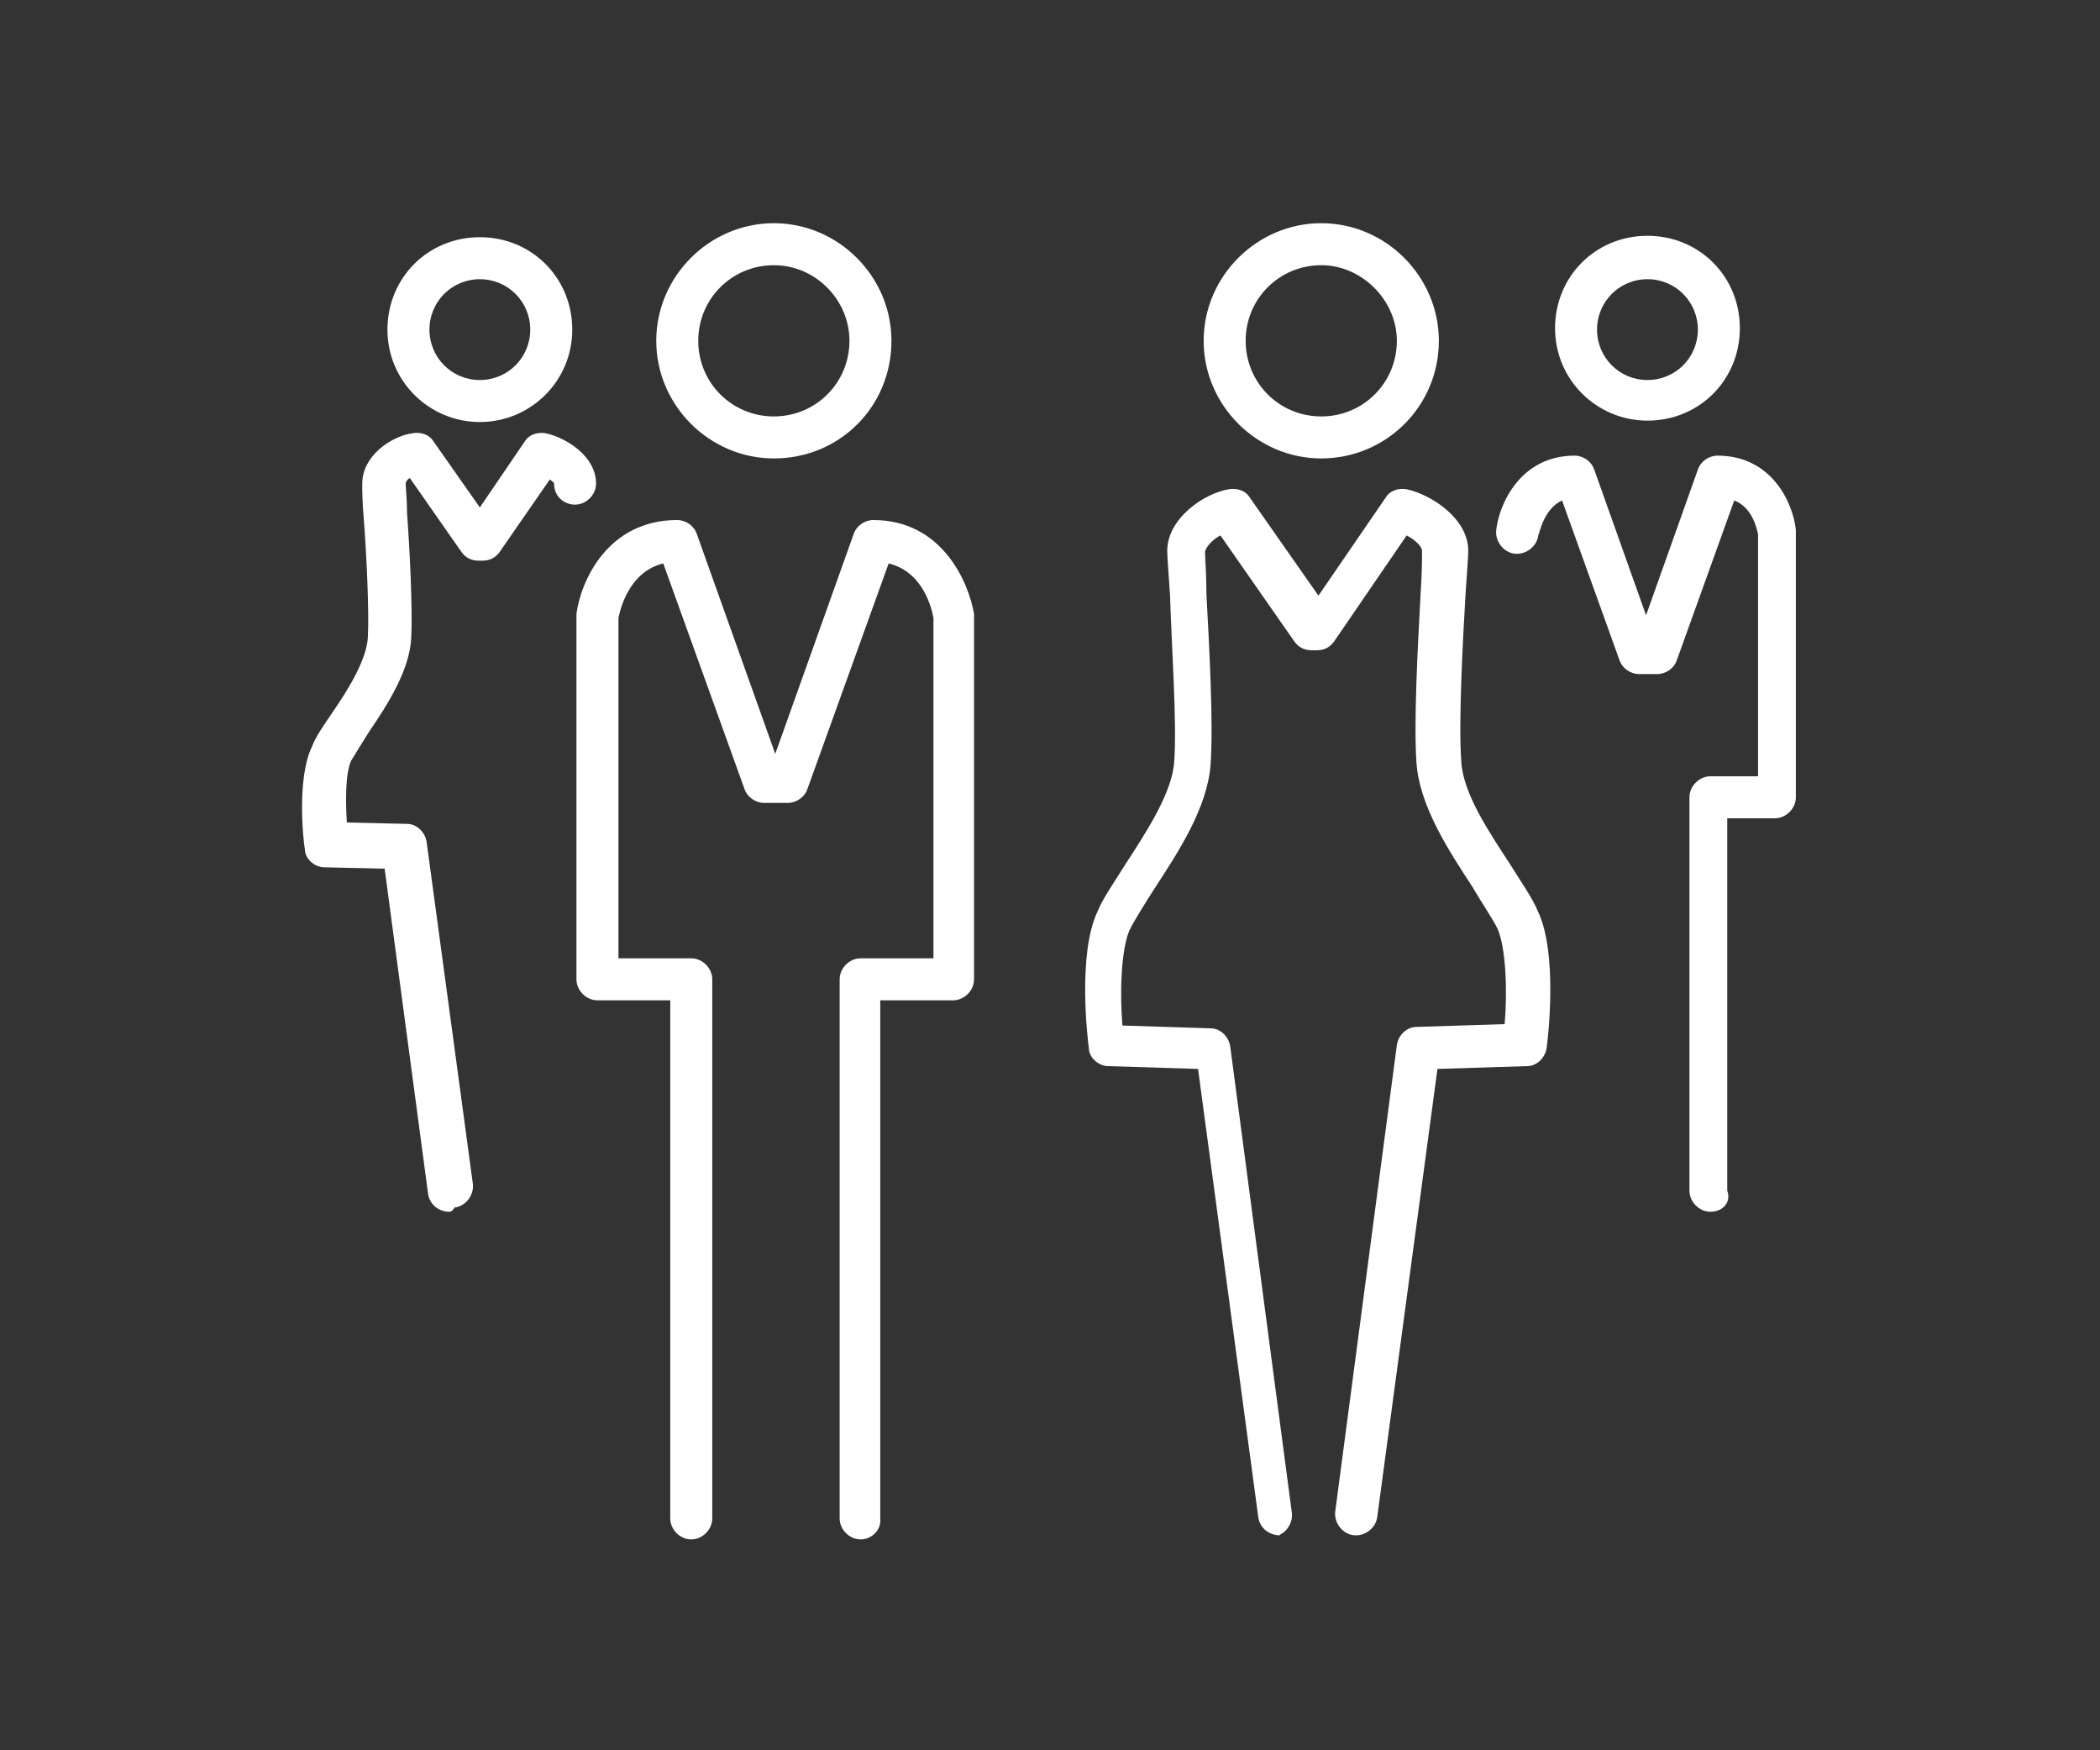
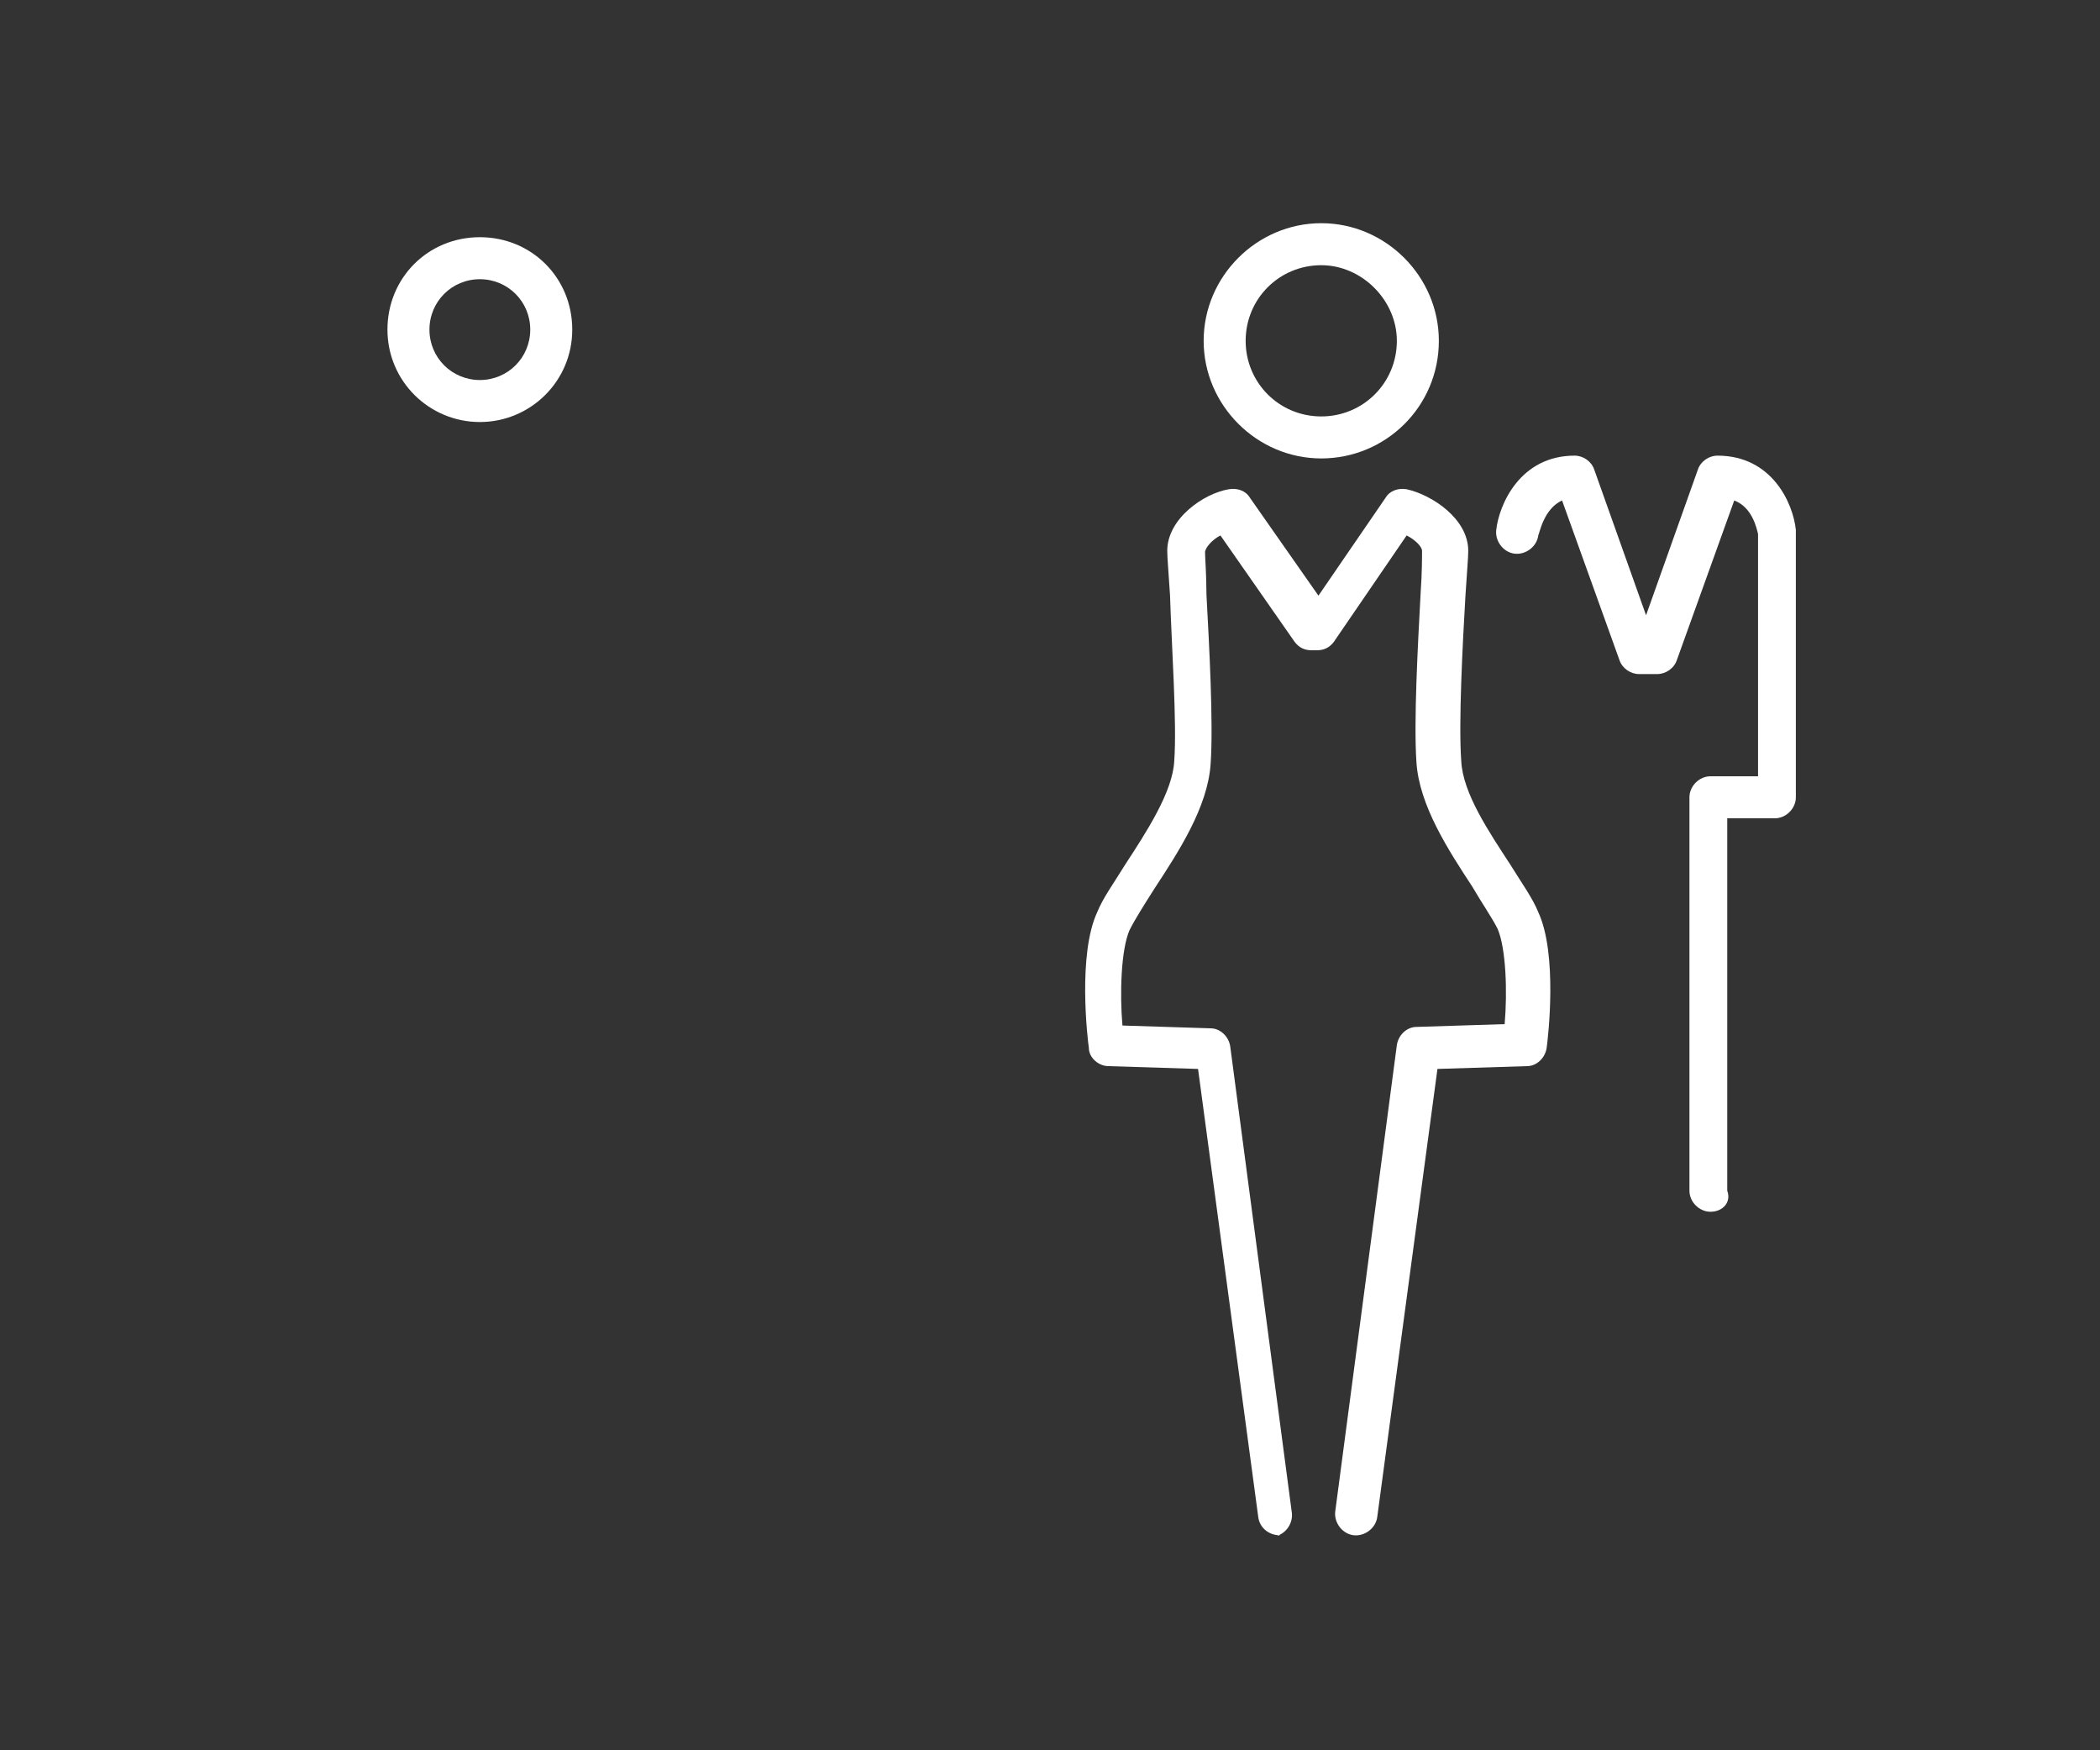
<svg xmlns="http://www.w3.org/2000/svg" version="1.1" id="hommeFemme" x="0px" y="0px" viewBox="0 0 150 125" style="enable-background:new 0 0 150 125;" xml:space="preserve">
  <rect x="0" y="0" width="150" height="125" fill="#333333" stroke="none" />
  <style type="text/css">
	.st0{fill:#FFFFFF;}
</style>
  <g id="Groupe_3856" transform="translate(583.775 362.34)">
    <g id="Ellipse_296">
-       <path class="st0" d="M-528.5-329.6c-4.6,0-8.4-3.8-8.4-8.4c0-4.6,3.8-8.4,8.4-8.4c4.6,0,8.4,3.8,8.4,8.4    C-520.1-333.3-523.8-329.6-528.5-329.6z M-528.5-343.4c-3,0-5.4,2.4-5.4,5.4c0,3,2.4,5.4,5.4,5.4c3,0,5.4-2.4,5.4-5.4    C-523.1-340.9-525.5-343.4-528.5-343.4z" />
-     </g>
+       </g>
    <g id="Ellipse_299">
-       <path class="st0" d="M-466.1-332.3c-3.6,0-6.6-2.9-6.6-6.6s2.9-6.6,6.6-6.6s6.6,2.9,6.6,6.6S-462.4-332.3-466.1-332.3z     M-466.1-342.4c-2,0-3.6,1.6-3.6,3.6s1.6,3.6,3.6,3.6s3.6-1.6,3.6-3.6S-464.1-342.4-466.1-342.4z" />
-     </g>
+       </g>
    <g id="Ellipse_297">
      <path class="st0" d="M-489.4-329.6c-4.6,0-8.4-3.8-8.4-8.4c0-4.6,3.8-8.4,8.4-8.4s8.4,3.8,8.4,8.4    C-481-333.3-484.8-329.6-489.4-329.6z M-489.4-343.4c-3,0-5.4,2.4-5.4,5.4c0,3,2.4,5.4,5.4,5.4s5.4-2.4,5.4-5.4    C-484-340.9-486.5-343.4-489.4-343.4z" />
    </g>
    <g id="Ellipse_300">
      <path class="st0" d="M-549.5-332.2c-3.6,0-6.6-2.9-6.6-6.6s2.9-6.6,6.6-6.6s6.6,2.9,6.6,6.6S-545.9-332.2-549.5-332.2z     M-549.5-342.4c-2,0-3.6,1.6-3.6,3.6s1.6,3.6,3.6,3.6s3.6-1.6,3.6-3.6S-547.5-342.4-549.5-342.4z" />
    </g>
    <g id="Tracé_1175">
-       <path class="st0" d="M-522.3-252.4c-0.8,0-1.5-0.7-1.5-1.5v-38.5c0-0.8,0.7-1.5,1.5-1.5h5.2v-24.3c-0.1-0.6-0.7-3.3-3.2-3.9    l-5.8,16.1c-0.2,0.6-0.8,1-1.4,1h-1.7c-0.6,0-1.2-0.4-1.4-1l-5.8-16.1c-2.5,0.6-3.1,3.4-3.2,3.9v24.3h5.2c0.8,0,1.5,0.7,1.5,1.5    v38.5c0,0.8-0.7,1.5-1.5,1.5s-1.5-0.7-1.5-1.5v-37h-5.2c-0.8,0-1.5-0.7-1.5-1.5v-25.9c0-0.1,0-0.1,0-0.2c0.3-2.3,2.2-6.7,7.2-6.7    c0.6,0,1.2,0.4,1.4,1l5.6,15.7l5.6-15.7c0.2-0.6,0.8-1,1.4-1c4.9,0,6.8,4.4,7.2,6.7c0,0.1,0,0.1,0,0.2v25.9c0,0.8-0.7,1.5-1.5,1.5    h-5.2v37C-520.8-253.1-521.5-252.4-522.3-252.4z" />
-     </g>
+       </g>
    <g id="Tracé_1261">
      <path class="st0" d="M-461.6-275.8c-0.8,0-1.5-0.7-1.5-1.5v-28.1c0-0.8,0.7-1.5,1.5-1.5h3.4v-17.3c-0.1-0.4-0.4-1.9-1.7-2.4    l-4.1,11.4c-0.2,0.6-0.8,1-1.4,1h-1.3c-0.6,0-1.2-0.4-1.4-1l-4.1-11.4c-1.3,0.6-1.6,2.3-1.7,2.5c-0.1,0.8-0.9,1.4-1.7,1.3    c-0.8-0.1-1.4-0.9-1.3-1.7c0.2-1.8,1.7-5.3,5.6-5.3c0.6,0,1.2,0.4,1.4,1l3.7,10.4l3.7-10.4c0.2-0.6,0.8-1,1.4-1    c3.9,0,5.4,3.4,5.6,5.3c0,0.1,0,0.1,0,0.2v18.9c0,0.8-0.7,1.5-1.5,1.5h-3.4v26.6C-460.1-276.5-460.7-275.8-461.6-275.8z" />
    </g>
    <g id="Tracé_1176">
      <path class="st0" d="M-492.4-252.7c-0.7,0-1.4-0.5-1.5-1.3l-4.3-32l-6.4-0.2c-0.7,0-1.4-0.6-1.4-1.3c-0.1-0.7-0.8-6.7,0.6-9.7    c0.4-1,1.2-2.1,2-3.4c1.5-2.3,3.4-5.2,3.5-7.4c0.2-2.7-0.2-8.4-0.3-11.8c-0.1-1.6-0.2-2.7-0.2-3.2c0-2.3,2.6-4.1,4.4-4.4    c0.6-0.1,1.2,0.1,1.5,0.6l4.9,7l4.8-7c0.3-0.5,0.9-0.7,1.5-0.6c1.8,0.4,4.4,2.1,4.4,4.4c0,0.5-0.1,1.6-0.2,3.2    c-0.2,3.4-0.5,9.1-0.3,11.8c0.1,2.3,2,5.1,3.5,7.4c0.8,1.3,1.6,2.4,2,3.4c1.4,3,0.7,9,0.6,9.7c-0.1,0.7-0.7,1.3-1.4,1.3l-6.4,0.2    l-4.3,32c-0.1,0.8-0.9,1.4-1.7,1.3c-0.8-0.1-1.4-0.9-1.3-1.7l4.4-33.3c0.1-0.7,0.7-1.3,1.4-1.3l6.3-0.2c0.2-2.3,0.1-5.4-0.5-6.8    c-0.4-0.8-1.1-1.8-1.8-3c-1.7-2.6-3.8-5.8-4-8.9c-0.2-2.9,0.1-8.4,0.3-12.1c0.1-1.4,0.1-2.6,0.1-3c0-0.3-0.5-0.8-1.1-1.1l-5.2,7.6    c-0.3,0.4-0.7,0.6-1.2,0.6h-0.4c-0.5,0-0.9-0.2-1.2-0.6l-5.3-7.6c-0.6,0.3-1.1,0.9-1.1,1.2c0,0.4,0.1,1.6,0.1,3    c0.2,3.7,0.5,9.2,0.3,12.1c-0.2,3.1-2.3,6.3-4,8.9c-0.7,1.1-1.4,2.2-1.8,3c-0.6,1.4-0.7,4.5-0.5,6.8l6.3,0.2    c0.7,0,1.3,0.6,1.4,1.3l4.4,33.3c0.1,0.8-0.5,1.6-1.3,1.7C-492.3-252.7-492.3-252.7-492.4-252.7z" />
    </g>
    <g id="Tracé_1262">
-       <path class="st0" d="M-551.7-275.8c-0.7,0-1.4-0.5-1.5-1.3l-3.1-23.2l-4.3-0.1c-0.7,0-1.4-0.6-1.4-1.3c-0.1-0.5-0.6-5,0.5-7.3    c0.3-0.8,0.9-1.6,1.5-2.5c1.1-1.6,2.4-3.7,2.5-5.3c0.1-1.9-0.1-6.1-0.3-8.6c-0.1-1.1-0.1-2-0.1-2.4c0-2,2.1-3.4,3.6-3.6    c0.6-0.1,1.2,0.1,1.5,0.6l3.3,4.7l3.2-4.7c0.3-0.5,0.9-0.7,1.5-0.6c1.4,0.3,3.6,1.6,3.6,3.6c0,0.8-0.7,1.5-1.5,1.5    c-0.8,0-1.5-0.6-1.5-1.5c0-0.1-0.2-0.2-0.3-0.3l-3.6,5.2c-0.3,0.4-0.7,0.6-1.2,0.6h-0.3c-0.5,0-0.9-0.2-1.2-0.6l-3.7-5.3    c-0.2,0.1-0.3,0.3-0.3,0.4c0,0.2,0.1,1.1,0.1,2.1c0.2,2.7,0.4,6.8,0.3,8.9c-0.1,2.3-1.7,4.8-3,6.7c-0.5,0.8-1,1.6-1.3,2.1    c-0.4,0.9-0.4,2.8-0.3,4.4l4.3,0.1c0.7,0,1.3,0.6,1.4,1.3l3.3,24.4c0.1,0.8-0.5,1.6-1.3,1.7C-551.5-275.8-551.6-275.8-551.7-275.8    z M-544.2-327.7L-544.2-327.7L-544.2-327.7z" />
-     </g>
+       </g>
  </g>
</svg>